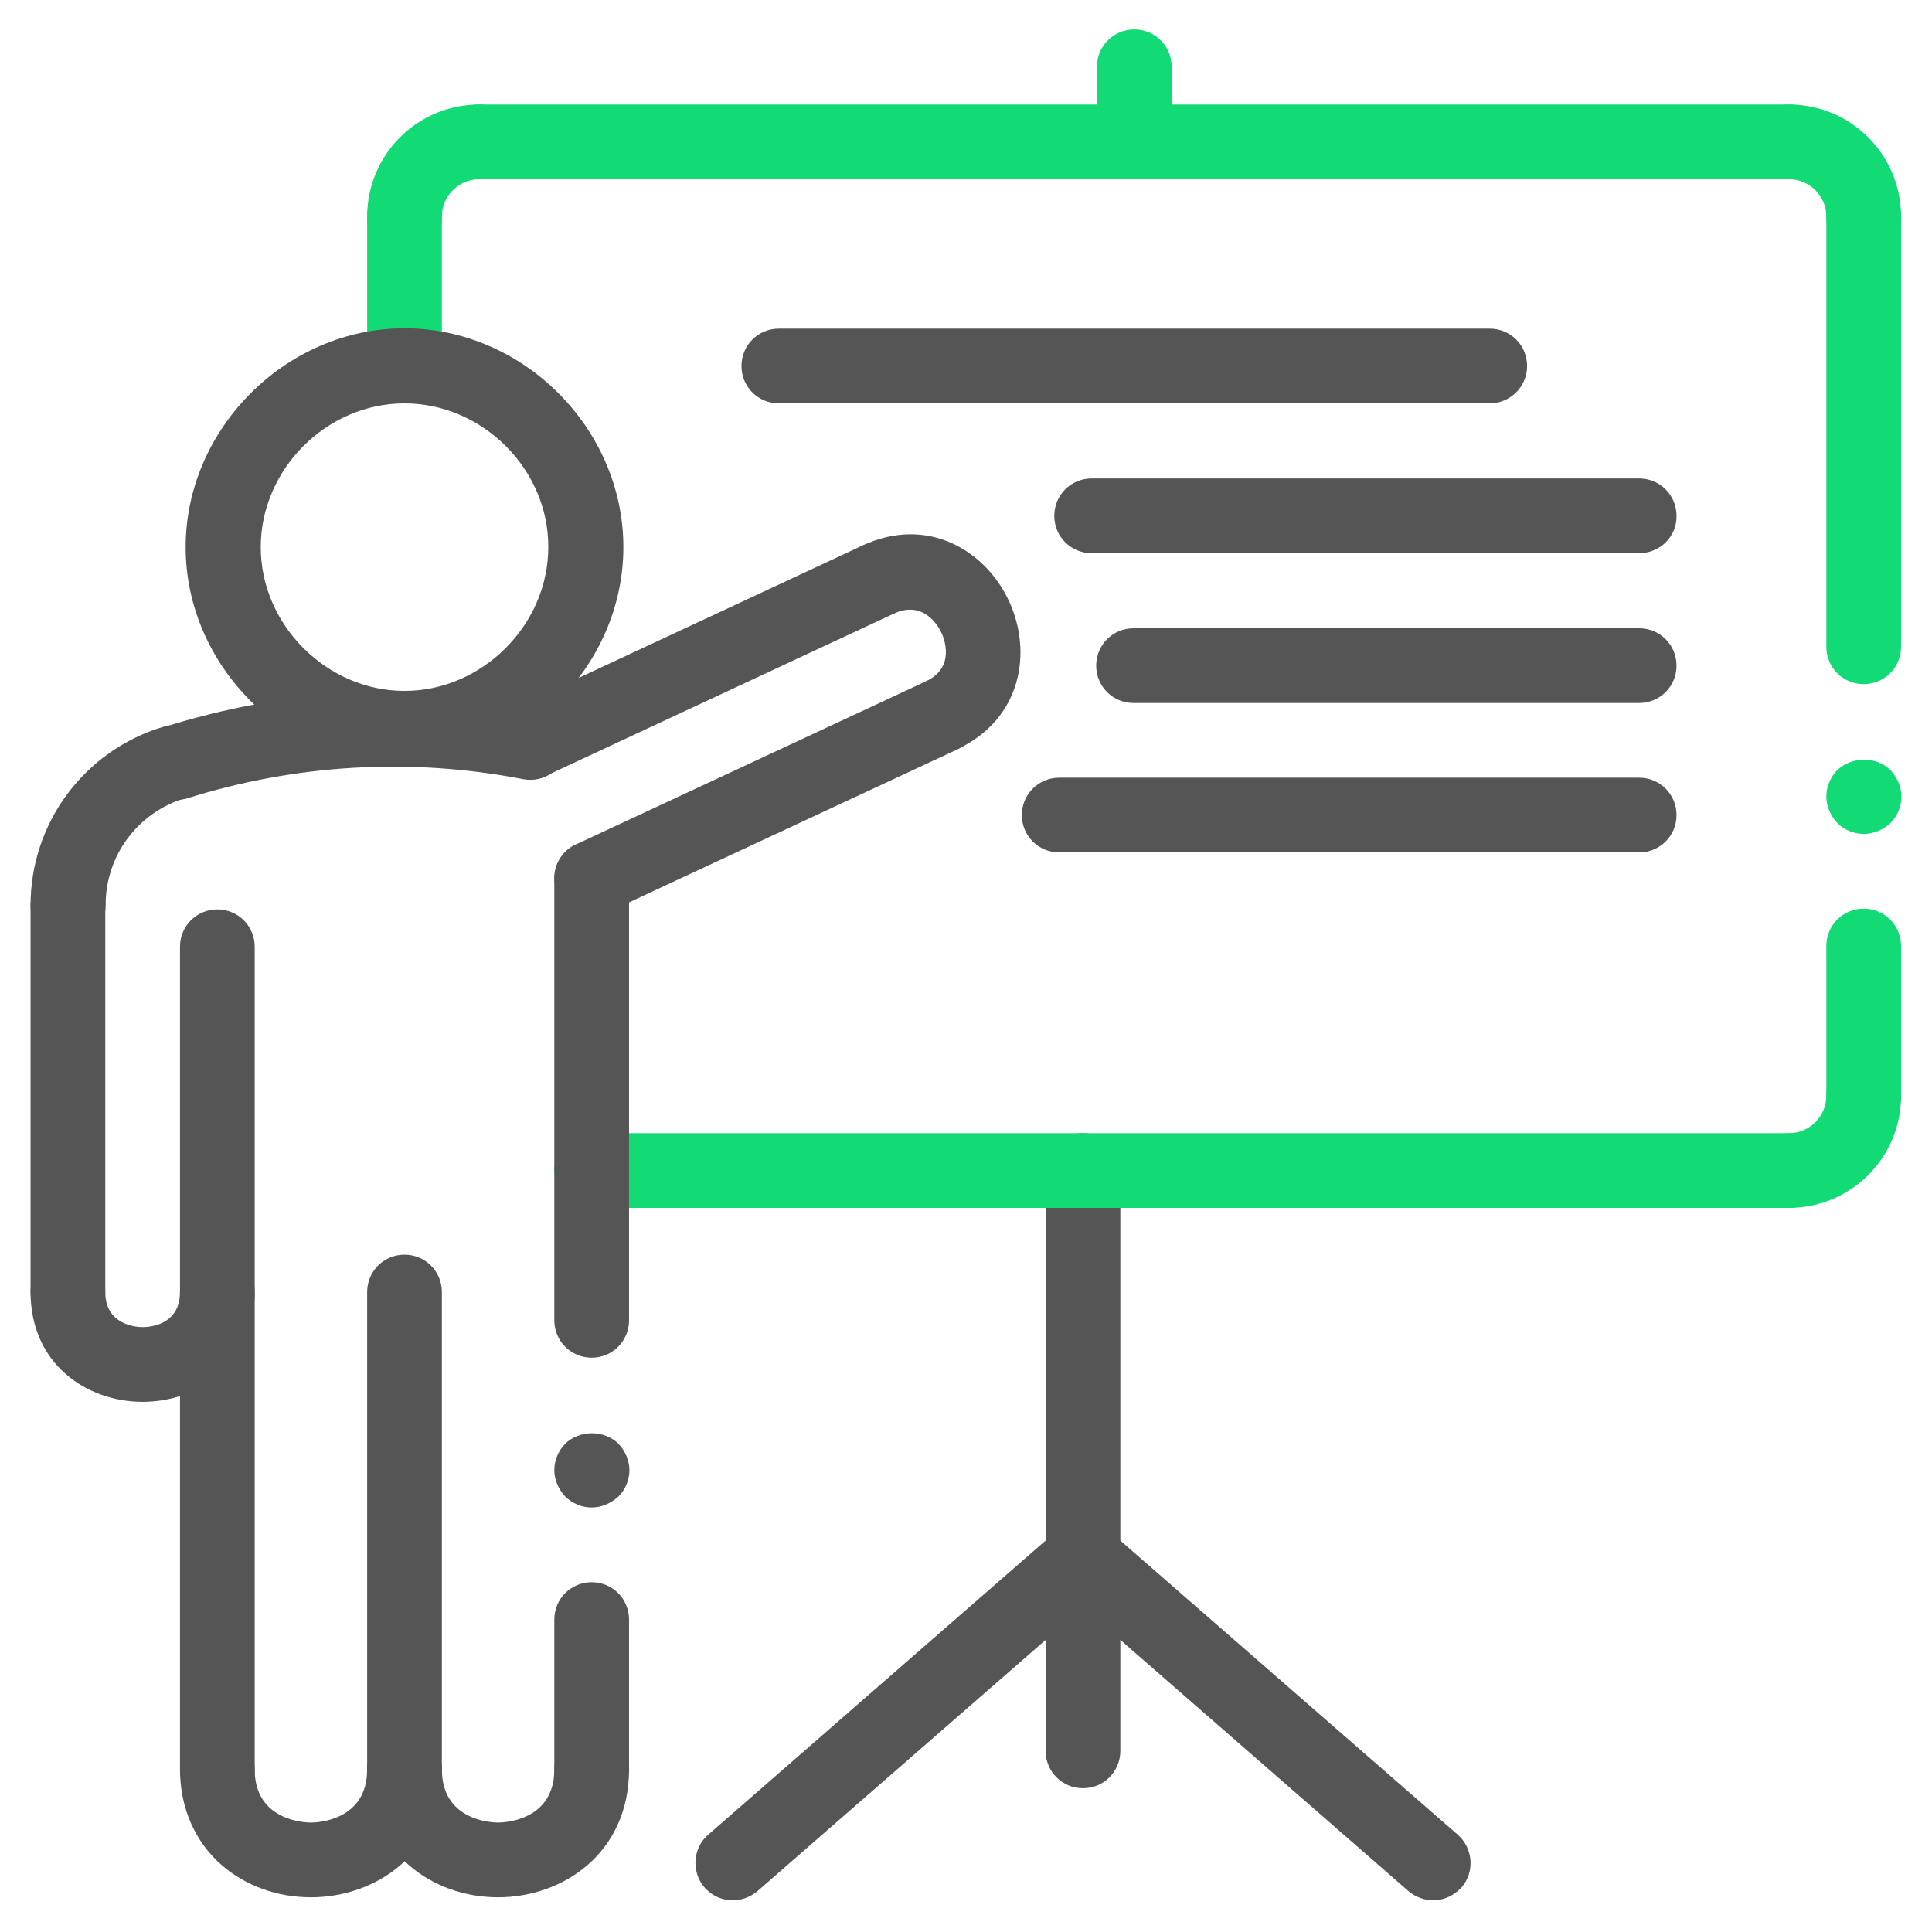
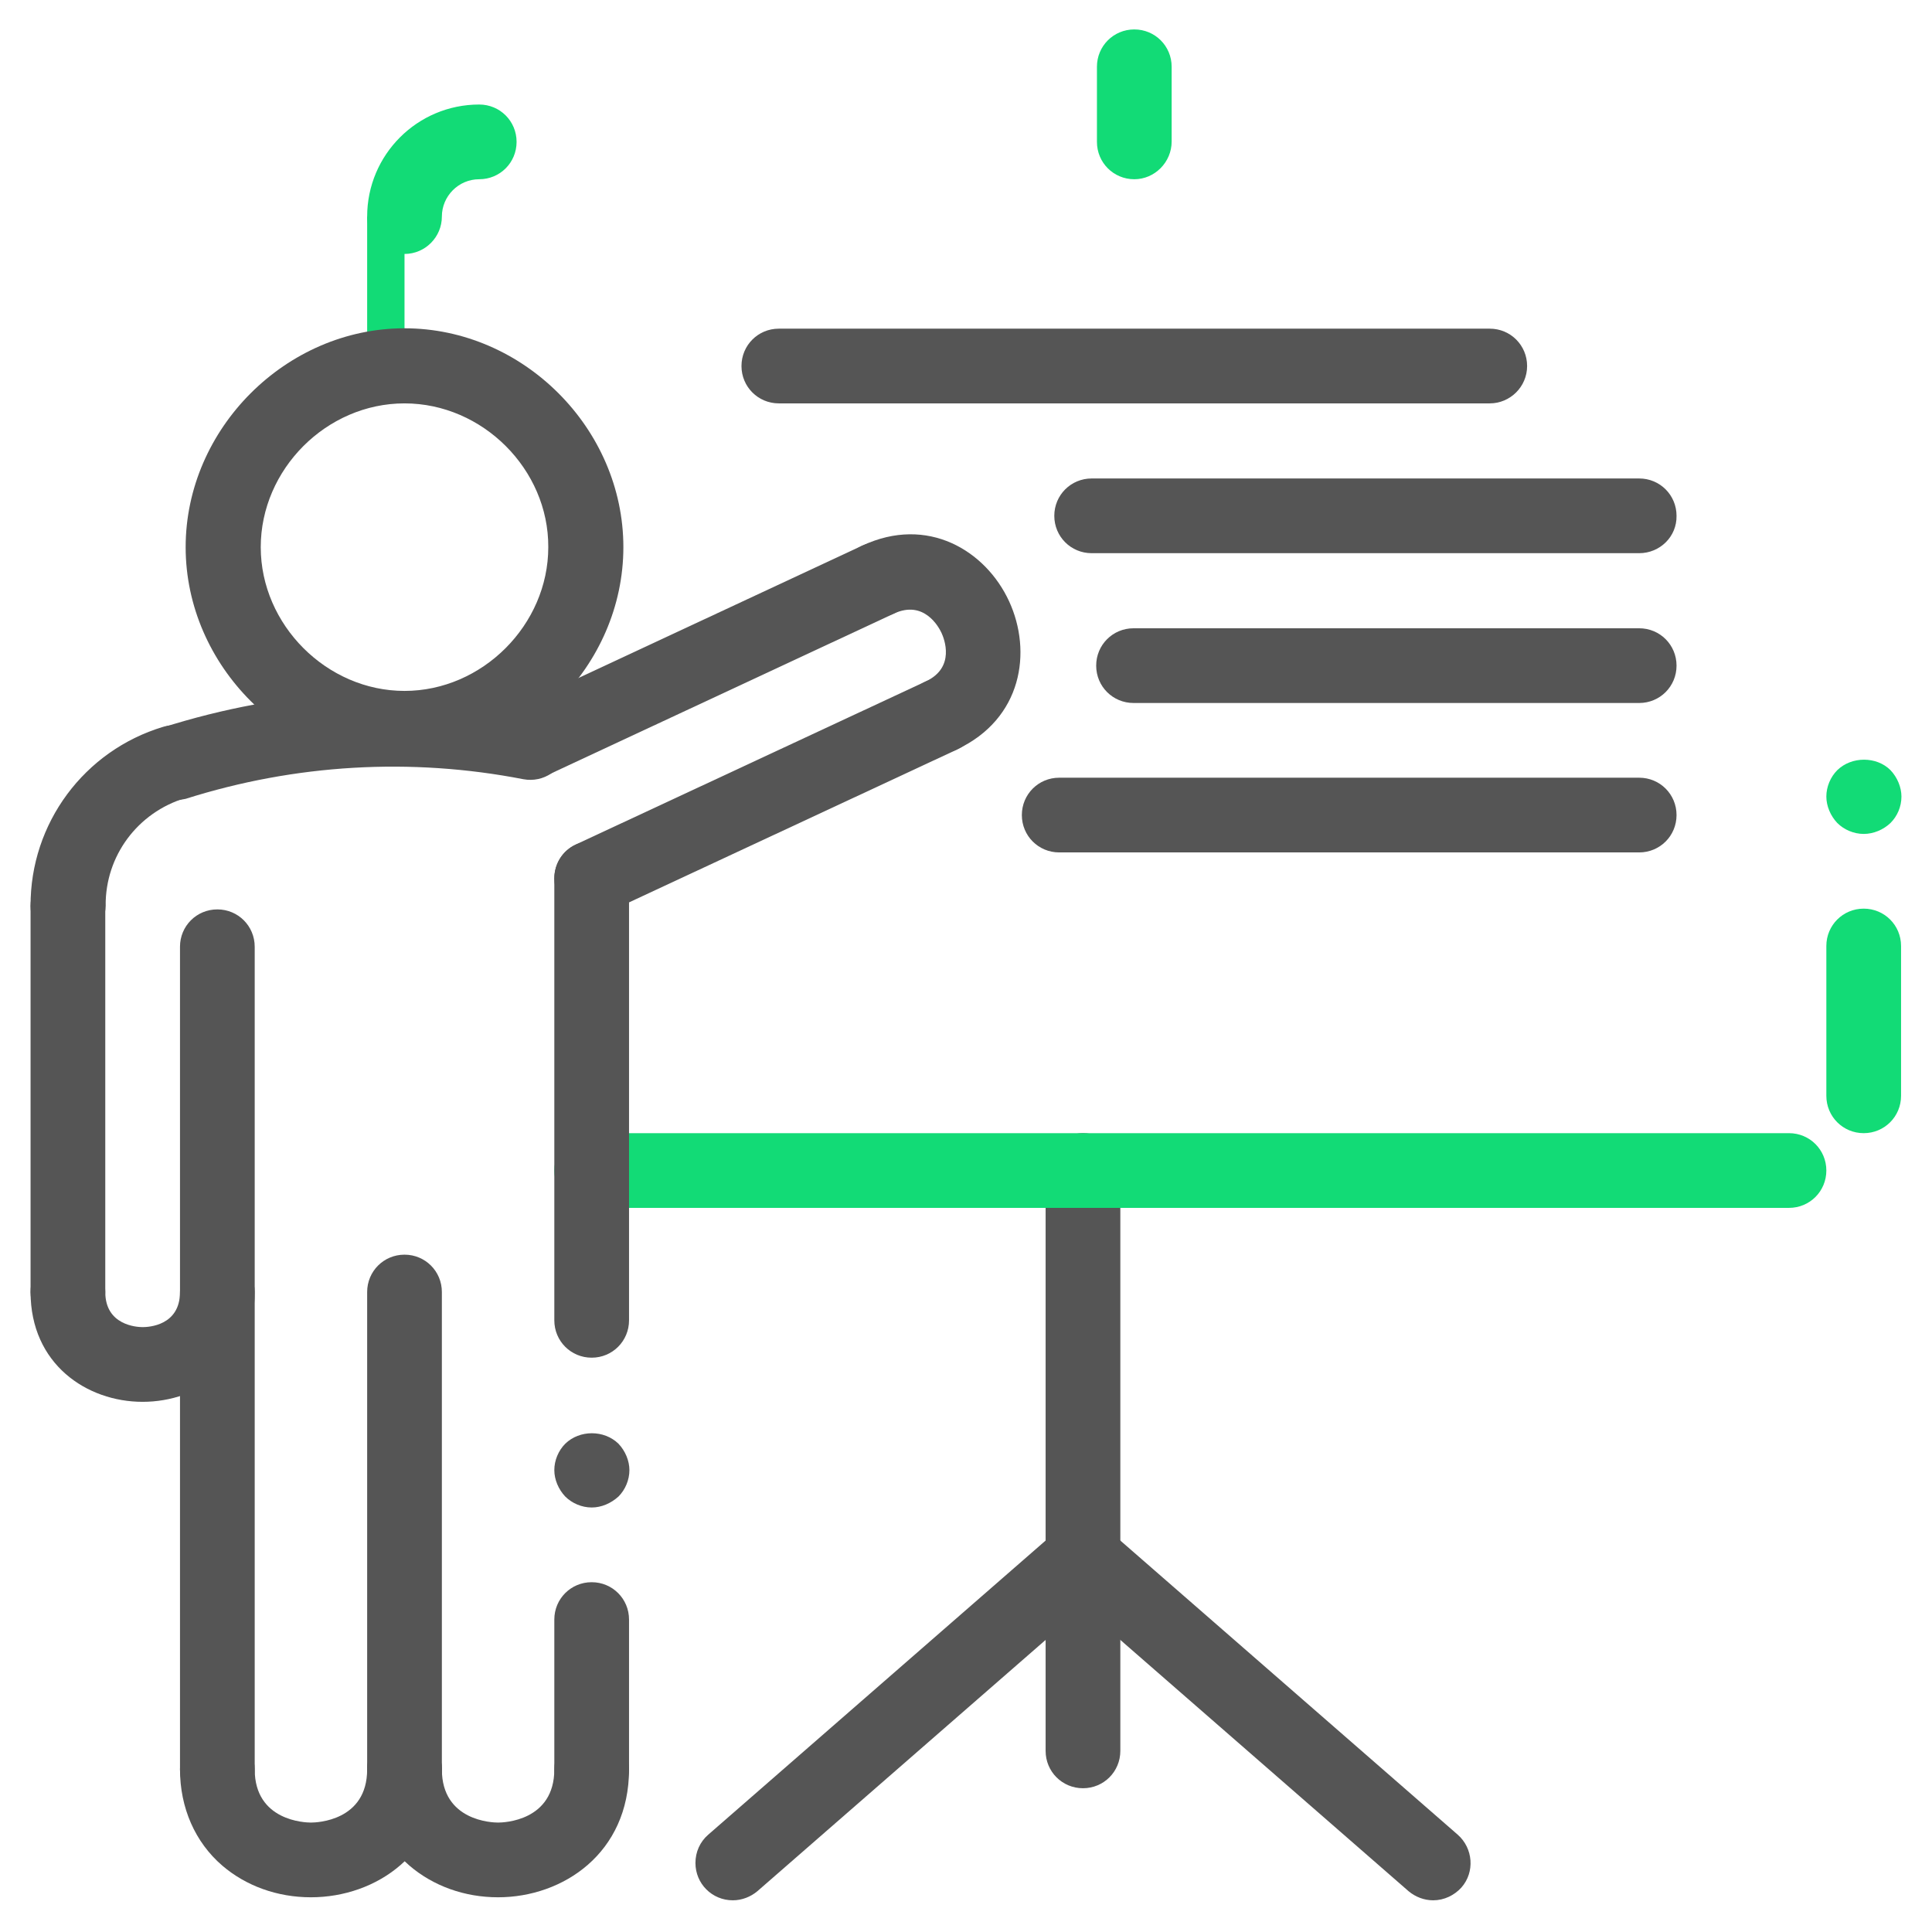
<svg xmlns="http://www.w3.org/2000/svg" version="1.1" id="Layer_1" x="0px" y="0px" viewBox="0 0 512 512" style="enable-background:new 0 0 512 512;" xml:space="preserve">
  <style type="text/css">
	.st0{fill:#555555;}
	.st1{fill:#12DB76;}
</style>
  <path class="st0" d="M287,473.9c-5.5,0-9.9-4.4-9.9-9.9V310.2c0-5.5,4.4-9.9,9.9-9.9s9.9,4.4,9.9,9.9V464  C296.9,469.5,292.5,473.9,287,473.9z" />
  <path class="st1" d="M474.1,320.1H156.8c-5.5,0-9.9-4.4-9.9-9.9c0-5.5,4.4-9.9,9.9-9.9h317.3c5.5,0,9.9,4.4,9.9,9.9  C484,315.7,479.6,320.1,474.1,320.1z" />
  <path class="st0" d="M434.4,146.6H289.3c-5.5,0-9.9-4.4-9.9-9.9c0-5.5,4.4-9.9,9.9-9.9h145.1c5.5,0,9.9,4.4,9.9,9.9  C444.4,142.2,439.9,146.6,434.4,146.6z" />
  <path class="st0" d="M434.4,186.3h-134c-5.5,0-9.9-4.4-9.9-9.9s4.4-9.9,9.9-9.9h134c5.5,0,9.9,4.4,9.9,9.9S439.9,186.3,434.4,186.3z  " />
  <path class="st0" d="M434.4,225.9H280.7c-5.5,0-9.9-4.4-9.9-9.9s4.4-9.9,9.9-9.9h153.7c5.5,0,9.9,4.4,9.9,9.9  S439.9,225.9,434.4,225.9z" />
  <path class="st0" d="M394.8,106.9H206.4c-5.5,0-9.9-4.4-9.9-9.9s4.4-9.9,9.9-9.9h188.4c5.5,0,9.9,4.4,9.9,9.9  S400.2,106.9,394.8,106.9z" />
  <path class="st1" d="M300.6,47.5c-5.5,0-9.9-4.4-9.9-9.9V17.7c0-5.5,4.4-9.9,9.9-9.9s9.9,4.4,9.9,9.9v19.8  C310.5,43,306,47.5,300.6,47.5z" />
-   <path class="st1" d="M107.2,106.9c-5.5,0-9.9-4.4-9.9-9.9V57.4c0-5.5,4.4-9.9,9.9-9.9c5.5,0,9.9,4.4,9.9,9.9V97  C117.1,102.5,112.7,106.9,107.2,106.9z" />
+   <path class="st1" d="M107.2,106.9c-5.5,0-9.9-4.4-9.9-9.9V57.4c5.5,0,9.9,4.4,9.9,9.9V97  C117.1,102.5,112.7,106.9,107.2,106.9z" />
  <path class="st1" d="M493.9,221c-2.6,0-5.2-1.1-7-2.9c-1.8-1.9-2.9-4.5-2.9-7c0-2.6,1.1-5.2,2.9-7c3.8-3.7,10.4-3.7,14.1,0  c1.8,1.9,2.9,4.5,2.9,7c0,2.7-1.1,5.2-2.9,7C499.1,219.9,496.5,221,493.9,221z" />
  <path class="st0" d="M156.8,399.5c-2.6,0-5.2-1.1-7-2.9c-1.8-1.9-2.9-4.5-2.9-7c0-2.6,1.1-5.2,2.9-7c3.8-3.7,10.3-3.7,14.1,0  c1.8,1.9,2.9,4.5,2.9,7c0,2.6-1.1,5.2-2.9,7C161.9,398.4,159.4,399.5,156.8,399.5L156.8,399.5z" />
  <path class="st1" d="M493.9,300.3c-5.5,0-9.9-4.4-9.9-9.9v-39.7c0-5.5,4.4-9.9,9.9-9.9c5.5,0,9.9,4.4,9.9,9.9v39.7  C503.8,295.9,499.4,300.3,493.9,300.3z" />
-   <path class="st1" d="M493.9,181.3c-5.5,0-9.9-4.4-9.9-9.9v-114c0-5.5,4.4-9.9,9.9-9.9c5.5,0,9.9,4.4,9.9,9.9v114  C503.8,176.9,499.4,181.3,493.9,181.3z" />
  <path class="st0" d="M156.8,359.8c-5.5,0-9.9-4.4-9.9-9.9V232.8c0-5.5,4.4-9.9,9.9-9.9c5.5,0,9.9,4.4,9.9,9.9v117.1  C166.7,355.4,162.3,359.8,156.8,359.8z" />
  <path class="st0" d="M156.8,478.8c-5.5,0-9.9-4.4-9.9-9.9v-39.7c0-5.5,4.4-9.9,9.9-9.9c5.5,0,9.9,4.4,9.9,9.9v39.7  C166.7,474.3,162.3,478.8,156.8,478.8z" />
-   <path class="st1" d="M474.1,320.1c-5.5,0-9.9-4.4-9.9-9.9c0-5.5,4.4-9.9,9.9-9.9c5.5,0,9.9-4.5,9.9-9.9c0-5.5,4.4-9.9,9.9-9.9  c5.5,0,9.9,4.4,9.9,9.9C503.8,306.8,490.5,320.1,474.1,320.1z" />
  <path class="st1" d="M107.2,67.3c-5.5,0-9.9-4.4-9.9-9.9c0-16.4,13.3-29.7,29.7-29.7c5.5,0,9.9,4.4,9.9,9.9s-4.4,9.9-9.9,9.9  c-5.5,0-9.9,4.5-9.9,9.9C117.1,62.8,112.7,67.3,107.2,67.3z" />
-   <path class="st1" d="M474.1,47.5H127c-5.5,0-9.9-4.4-9.9-9.9s4.4-9.9,9.9-9.9h347.1c5.5,0,9.9,4.4,9.9,9.9S479.6,47.5,474.1,47.5z" />
-   <path class="st1" d="M493.9,67.3c-5.5,0-9.9-4.4-9.9-9.9c0-5.5-4.5-9.9-9.9-9.9c-5.5,0-9.9-4.4-9.9-9.9s4.4-9.9,9.9-9.9  c16.4,0,29.7,13.3,29.7,29.7C503.8,62.8,499.4,67.3,493.9,67.3z" />
  <path class="st0" d="M46.1,212.1c-5.5,0-9.9-4.4-9.9-9.9c0-4.3,2.8-8.1,6.9-9.4c32.1-10.2,66.2-12.2,99.3-5.8  c5.4,1,8.9,6.2,7.9,11.6c-1.1,5.4-6.2,8.9-11.6,7.9c-29.8-5.8-60.5-4-89.5,5.2C48.2,211.9,47.2,212.1,46.1,212.1L46.1,212.1z" />
  <path class="st0" d="M140.5,206.5c-5.5,0-9.9-4.4-9.9-9.9c0-3.9,2.2-7.4,5.7-9l92.2-43c5-2.3,10.9-0.2,13.2,4.8  c2.3,5,0.2,10.9-4.8,13.2l0,0l-92.2,43C143.4,206.2,141.9,206.5,140.5,206.5L140.5,206.5z" />
  <path class="st0" d="M249.5,199.5c-5.5,0-9.9-4.4-9.9-9.9c0-3.9,2.2-7.4,5.7-9c8-3.7,4.9-11.4,4.2-12.9c-0.7-1.5-4.6-8.8-12.6-5.1  c-5,2.3-10.9,0.2-13.2-4.8c-2.3-5-0.2-10.9,4.8-13.2c17.3-8.1,32.7,1.3,38.9,14.7c6.2,13.4,3.5,31.2-13.8,39.3  C252.4,199.2,250.9,199.5,249.5,199.5L249.5,199.5z" />
  <path class="st0" d="M156.8,242.7c-5.5,0-9.9-4.4-9.9-9.9c0-3.9,2.2-7.4,5.7-9l92.7-43.2c5-2.3,10.9-0.2,13.2,4.8  c2.3,5,0.2,10.9-4.8,13.2L161,241.8C159.7,242.4,158.2,242.7,156.8,242.7z" />
  <path class="st0" d="M194.2,503.6c-5.5,0-9.9-4.4-9.9-9.9c0-2.9,1.2-5.6,3.4-7.5l92.8-80.9c4.1-3.6,10.4-3.2,14,1  c3.6,4.1,3.2,10.4-1,14l-92.8,80.9C198.9,502.7,196.6,503.6,194.2,503.6L194.2,503.6z" />
  <path class="st0" d="M379.8,503.6c-2.4,0-4.7-0.9-6.5-2.4l-92.8-80.9c-4.1-3.6-4.6-9.9-1-14c3.6-4.1,9.9-4.6,14-1l92.8,80.9  c4.1,3.6,4.6,9.9,1,14C385.4,502.3,382.7,503.6,379.8,503.6z" />
  <path class="st0" d="M18,352.3c-5.5,0-9.9-4.4-9.9-9.9V240.1c0-5.5,4.4-9.9,9.9-9.9c5.5,0,9.9,4.4,9.9,9.9v102.3  C27.9,347.9,23.4,352.3,18,352.3L18,352.3z" />
  <path class="st0" d="M18,250c-5.5,0-9.9-4.4-9.9-9.9c-0.1-21.9,14.2-41.2,35.2-47.5c5.2-1.6,10.8,1.3,12.4,6.5  c1.6,5.2-1.3,10.8-6.5,12.4c0,0-0.1,0-0.1,0c-12.6,3.8-21.2,15.3-21.1,28.5C27.9,245.6,23.4,250,18,250z M57.6,478.8  c-5.5,0-9.9-4.4-9.9-9.9v-218c0-5.5,4.4-9.9,9.9-9.9s9.9,4.4,9.9,9.9v218C67.6,474.3,63.1,478.8,57.6,478.8z M107.2,203  c-31.4,0-58-26.6-58-58s26.6-58,58-58s58,26.5,58,58S138.6,203,107.2,203z M107.2,106.9c-20.7,0-38.1,17.5-38.1,38.1  s17.5,38.1,38.1,38.1s38.1-17.5,38.1-38.1C145.4,124.4,127.9,106.9,107.2,106.9L107.2,106.9z M107.2,478.8c-5.5,0-9.9-4.4-9.9-9.9  V342.4c0-5.5,4.4-9.9,9.9-9.9c5.5,0,9.9,4.4,9.9,9.9v126.5C117.1,474.3,112.7,478.8,107.2,478.8z" />
  <path class="st0" d="M37.8,371.5c-14.8,0-29.7-10-29.7-29.1c0-5.5,4.4-9.9,9.9-9.9c5.5,0,9.9,4.4,9.9,9.9c0,8.8,8.3,9.3,9.9,9.3  s9.9-0.4,9.9-9.3c0-5.5,4.4-9.9,9.9-9.9s9.9,4.4,9.9,9.9C67.6,361.5,52.6,371.5,37.8,371.5z M132,502.8c-8.9,0-17.2-3-23.5-8.4  c-7.2-6.2-11.2-15.3-11.2-25.5c0-5.5,4.4-9.9,9.9-9.9c5.5,0,9.9,4.4,9.9,9.9c0,13.7,13.4,14.1,14.9,14.1s14.9-0.4,14.9-14.1  c0-5.5,4.4-9.9,9.9-9.9c5.5,0,9.9,4.4,9.9,9.9C166.7,491.1,149.2,502.8,132,502.8z" />
  <path class="st0" d="M82.4,502.8c-8.9,0-17.2-3-23.5-8.4c-7.2-6.2-11.2-15.3-11.2-25.5c0-5.5,4.4-9.9,9.9-9.9s9.9,4.4,9.9,9.9  c0,13.7,13.4,14.1,14.9,14.1s14.9-0.4,14.9-14.1c0-5.5,4.4-9.9,9.9-9.9c5.5,0,9.9,4.4,9.9,9.9C117.1,491.1,99.7,502.8,82.4,502.8z" />
</svg>